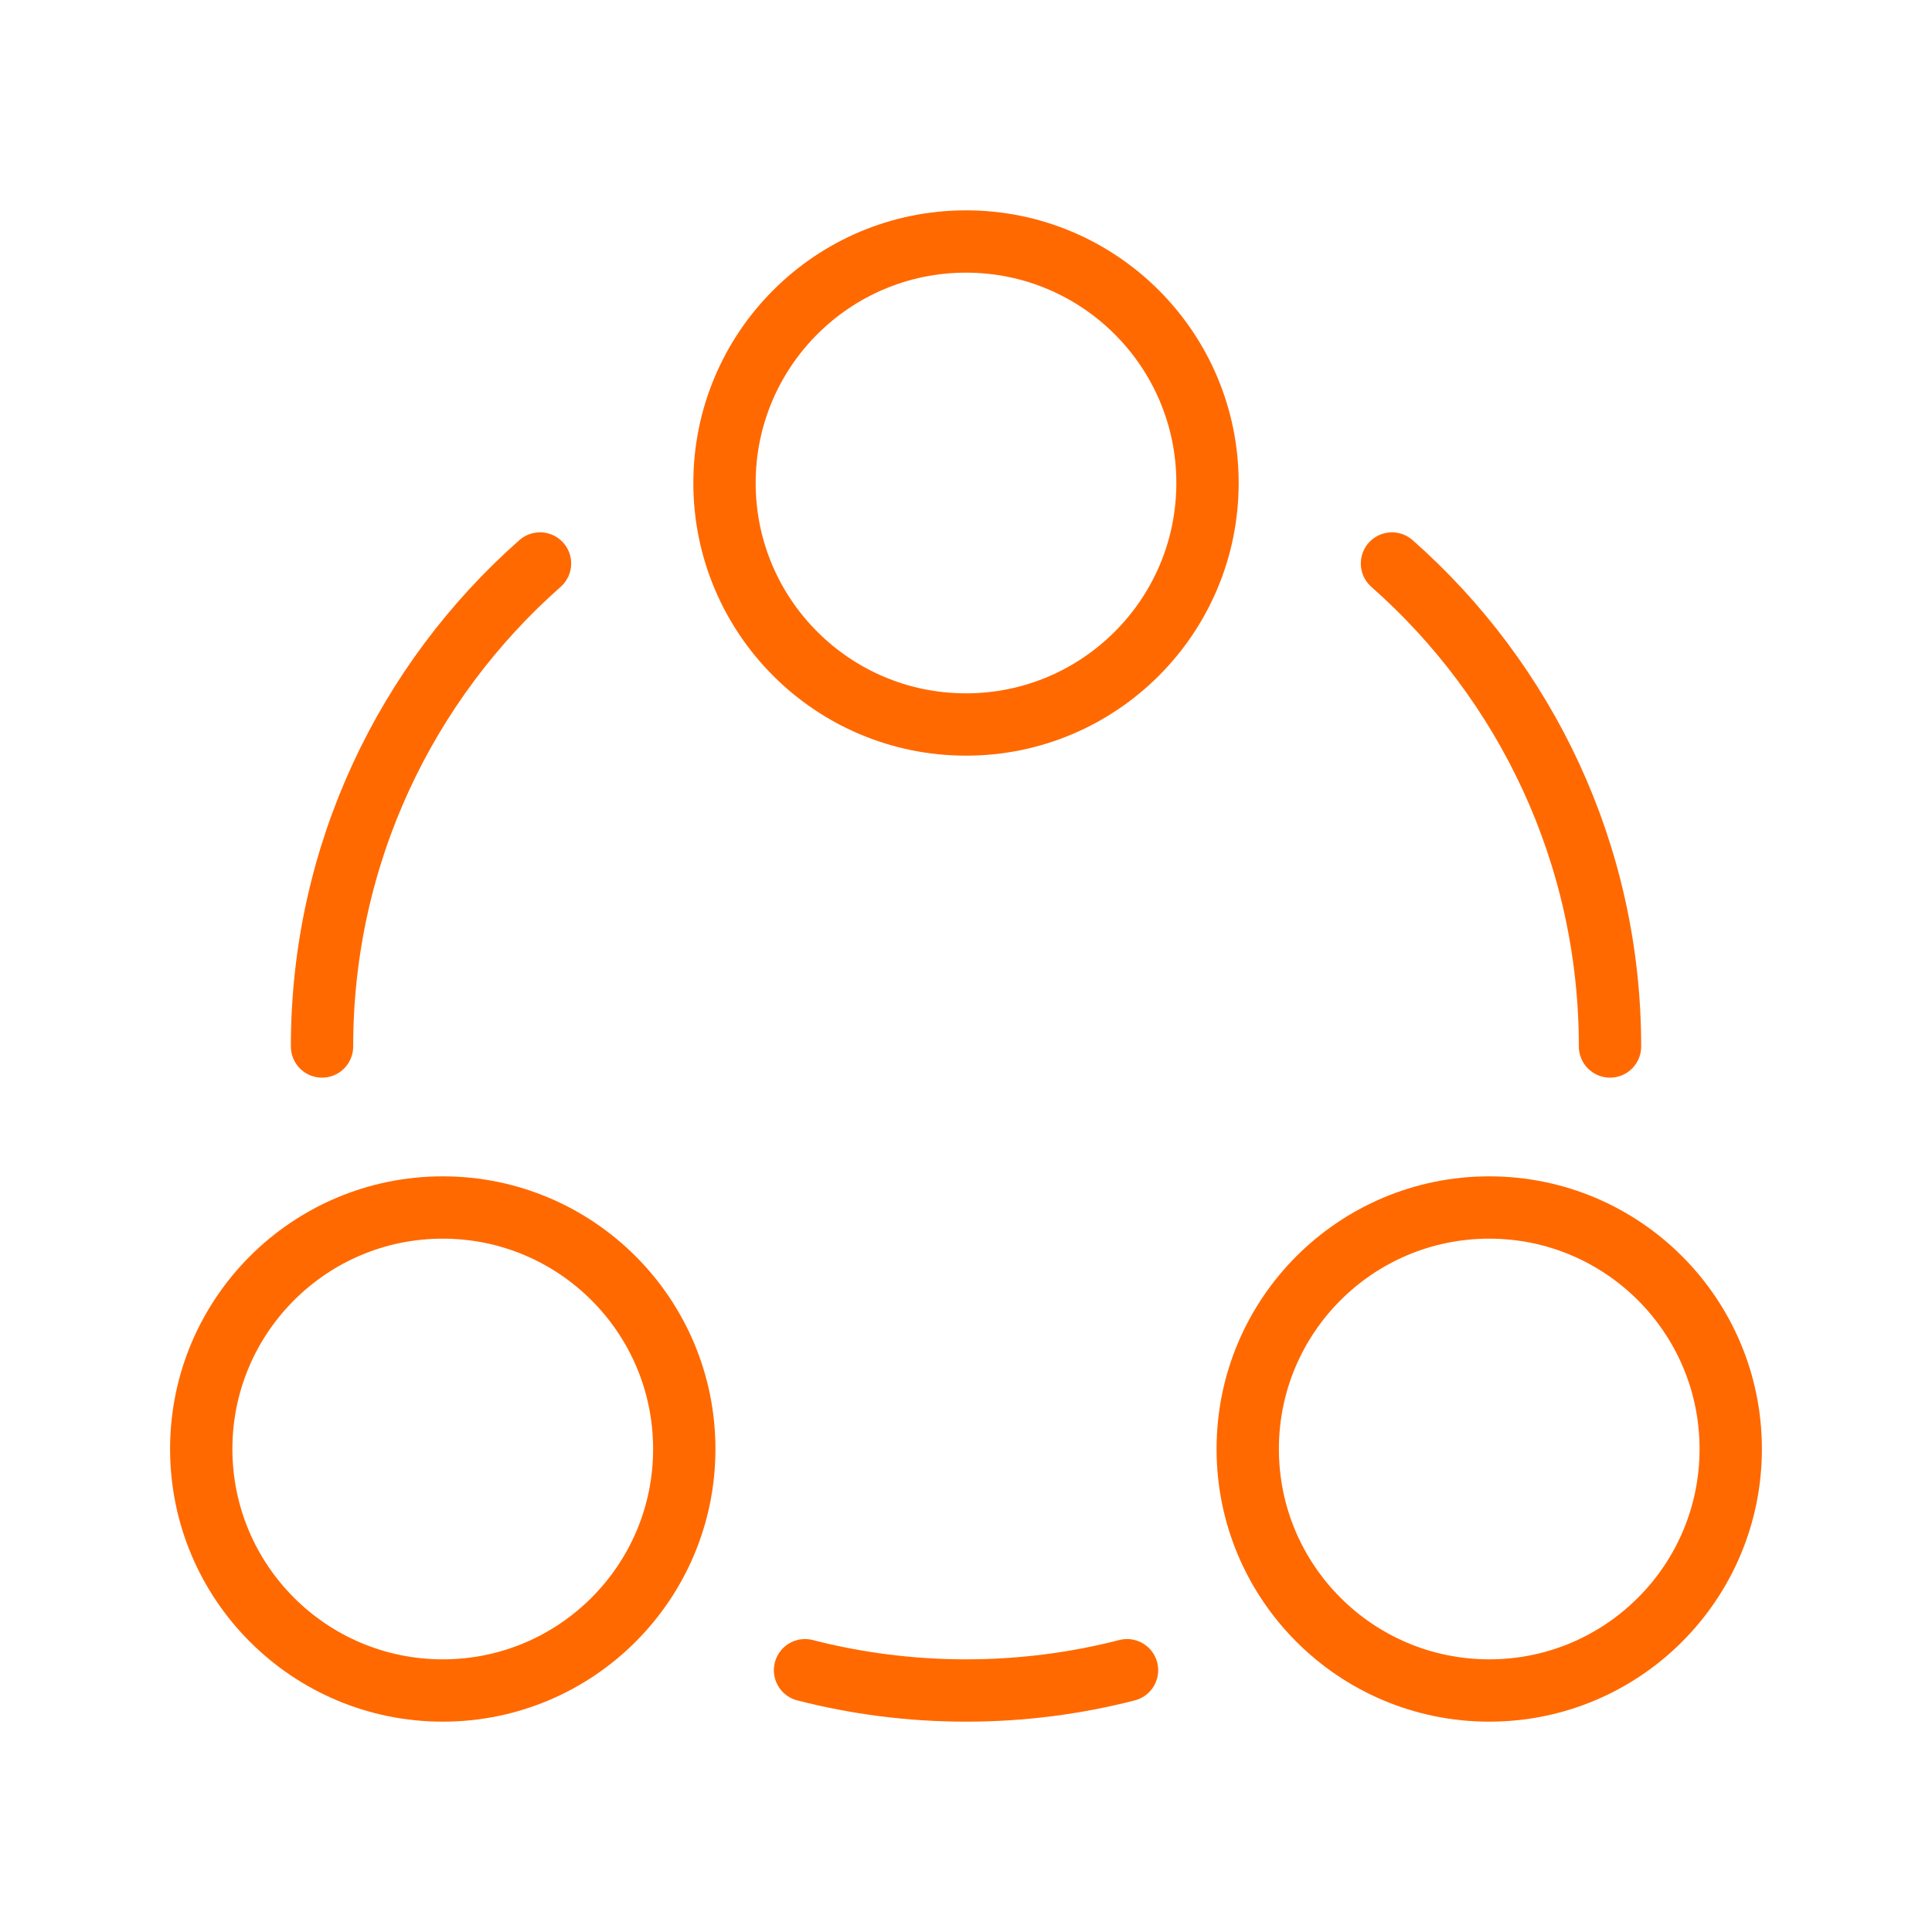
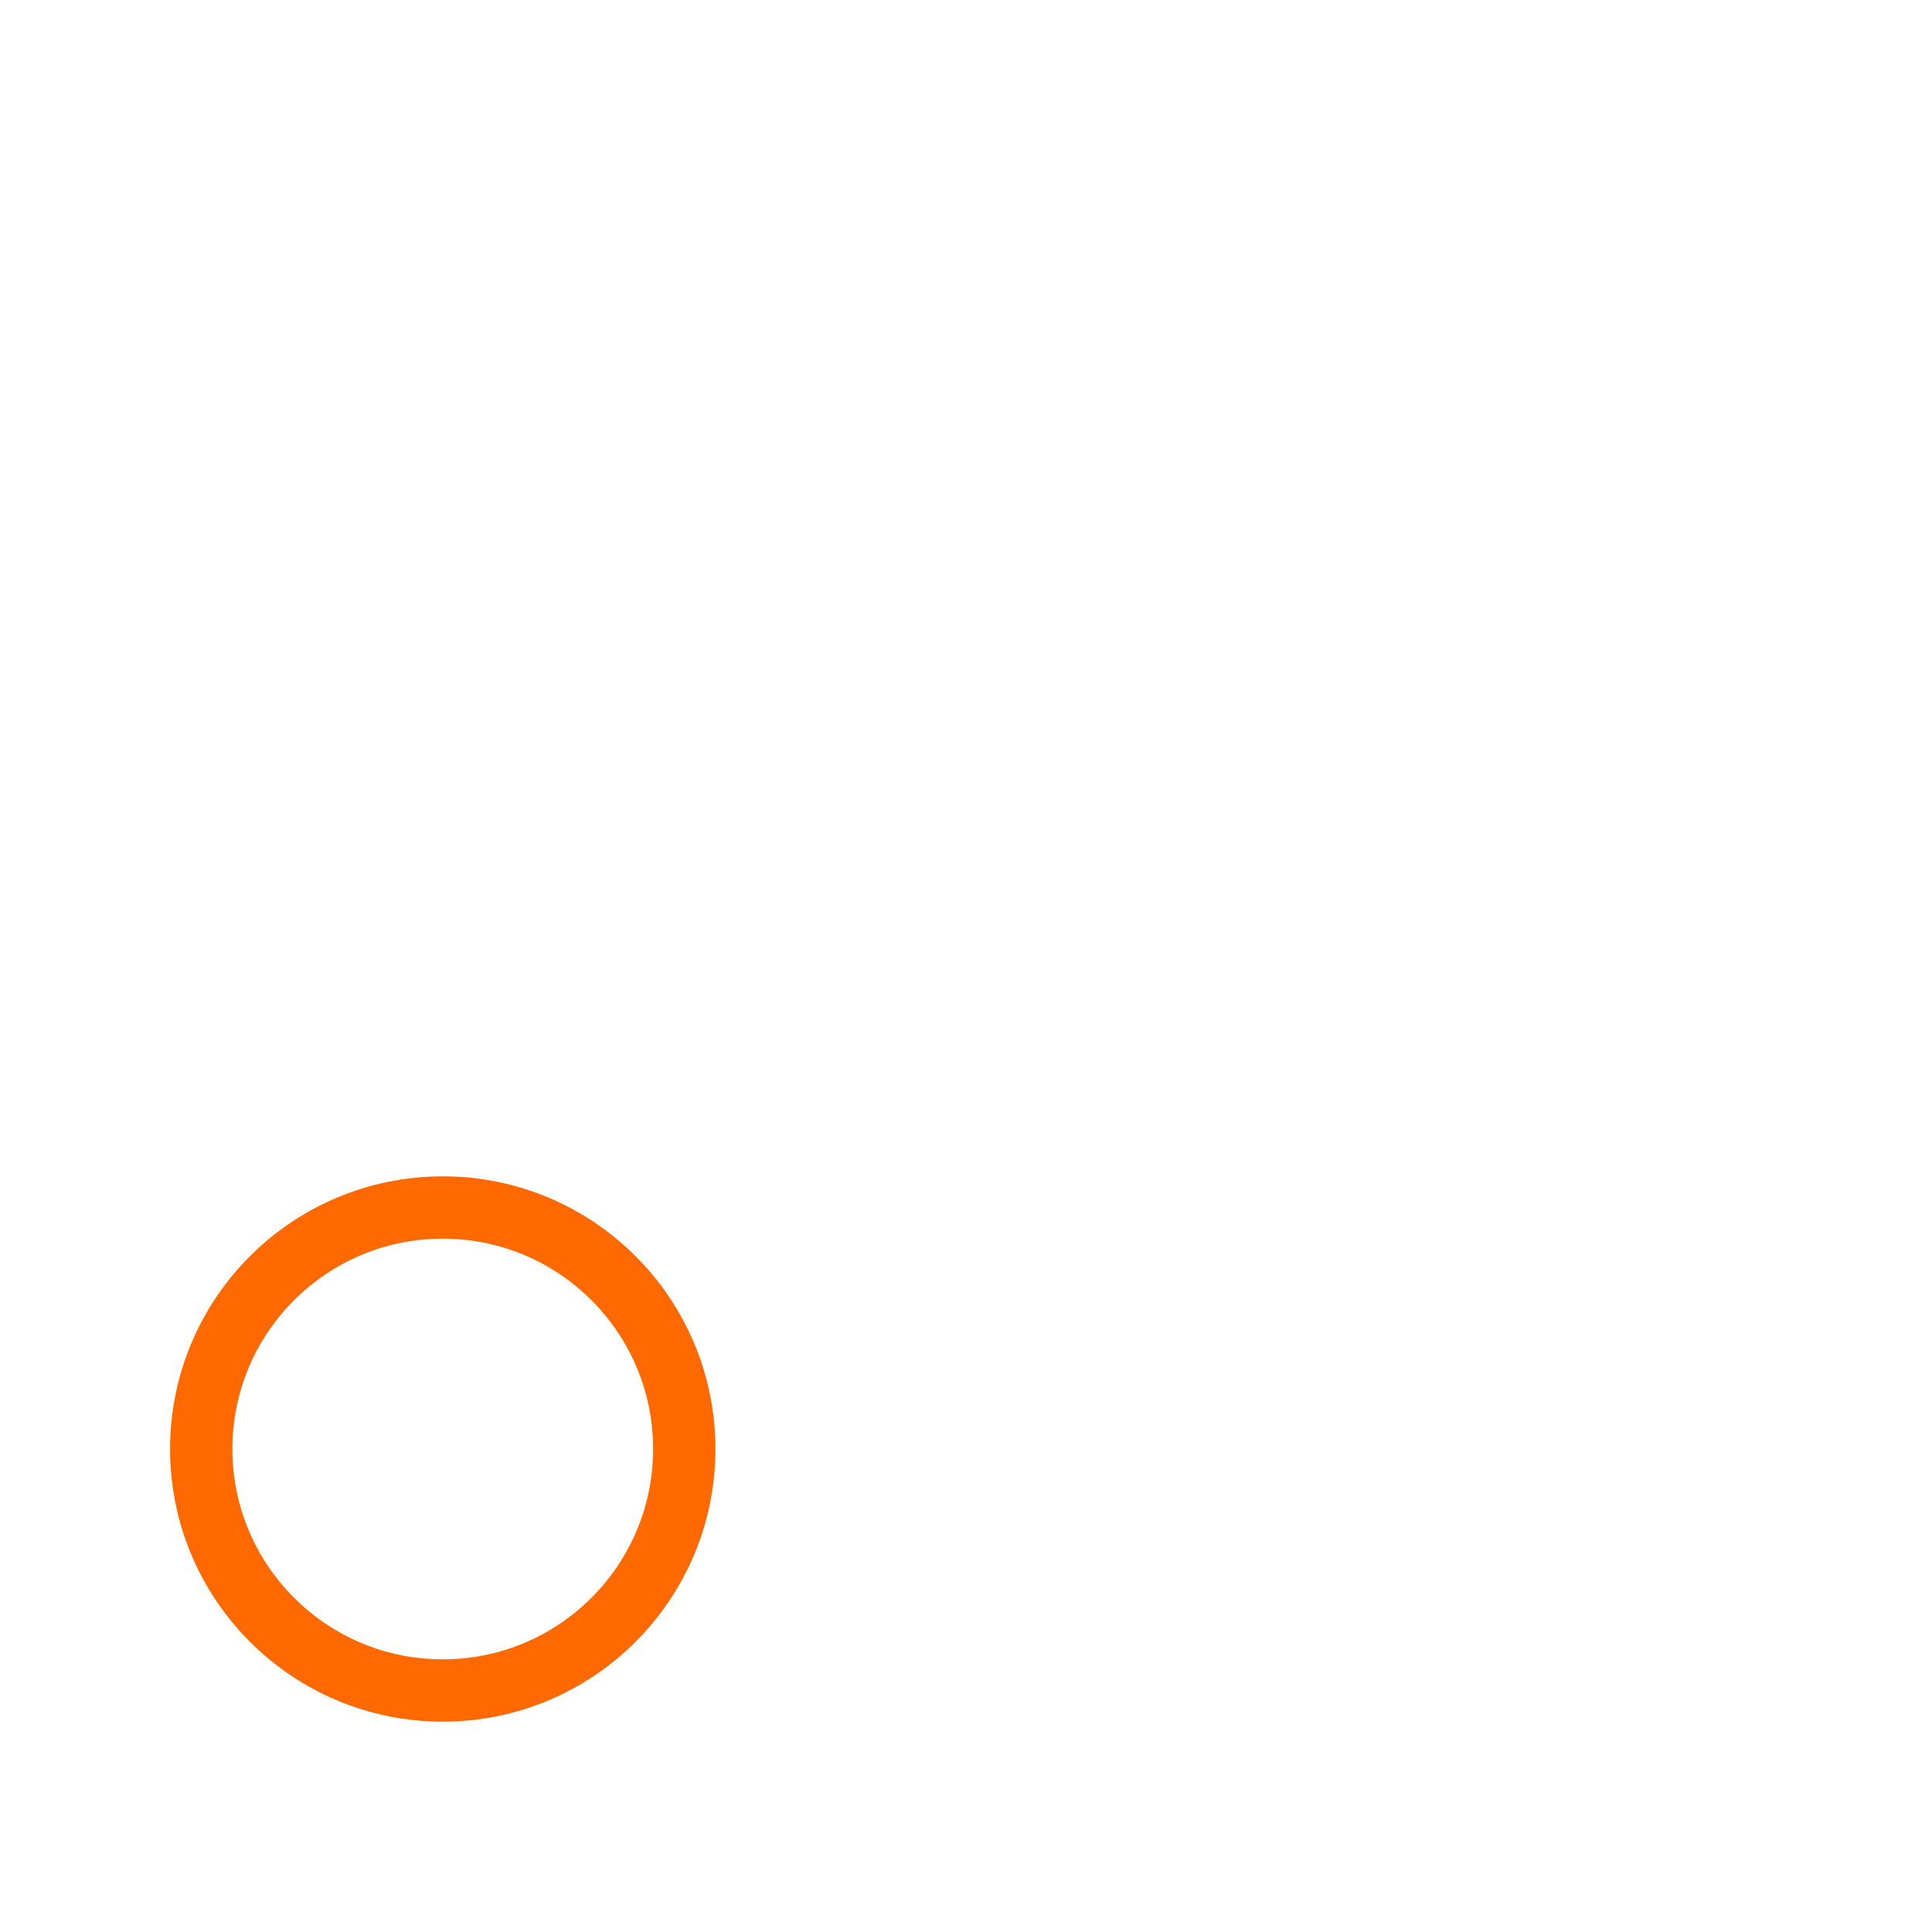
<svg xmlns="http://www.w3.org/2000/svg" width="62" height="62" viewBox="0 0 62 62" fill="none">
-   <path d="M31 23.25C26.72 23.25 23.25 19.78 23.25 15.5C23.25 11.22 26.72 7.75 31 7.75C35.28 7.75 38.75 11.22 38.75 15.5C38.75 19.78 35.28 23.25 31 23.25Z" stroke="#FF6900" stroke-width="2" />
  <path d="M14.209 54.25C9.928 54.25 6.458 50.78 6.458 46.5C6.458 42.22 9.928 38.75 14.209 38.75C18.489 38.75 21.959 42.22 21.959 46.5C21.959 50.78 18.489 54.25 14.209 54.25Z" stroke="#FF6900" stroke-width="2" />
-   <path d="M47.791 54.25C43.511 54.25 40.041 50.78 40.041 46.5C40.041 42.22 43.511 38.75 47.791 38.75C52.072 38.75 55.541 42.22 55.541 46.5C55.541 50.78 52.072 54.25 47.791 54.25Z" stroke="#FF6900" stroke-width="2" />
-   <path d="M51.667 33.583C51.667 27.411 48.961 21.87 44.67 18.083M10.334 33.583C10.334 27.411 13.04 21.87 17.33 18.083M25.834 53.599C27.485 54.024 29.216 54.25 31 54.25C32.784 54.25 34.516 54.024 36.167 53.599" stroke="#FF6900" stroke-width="2" stroke-linecap="round" />
</svg>